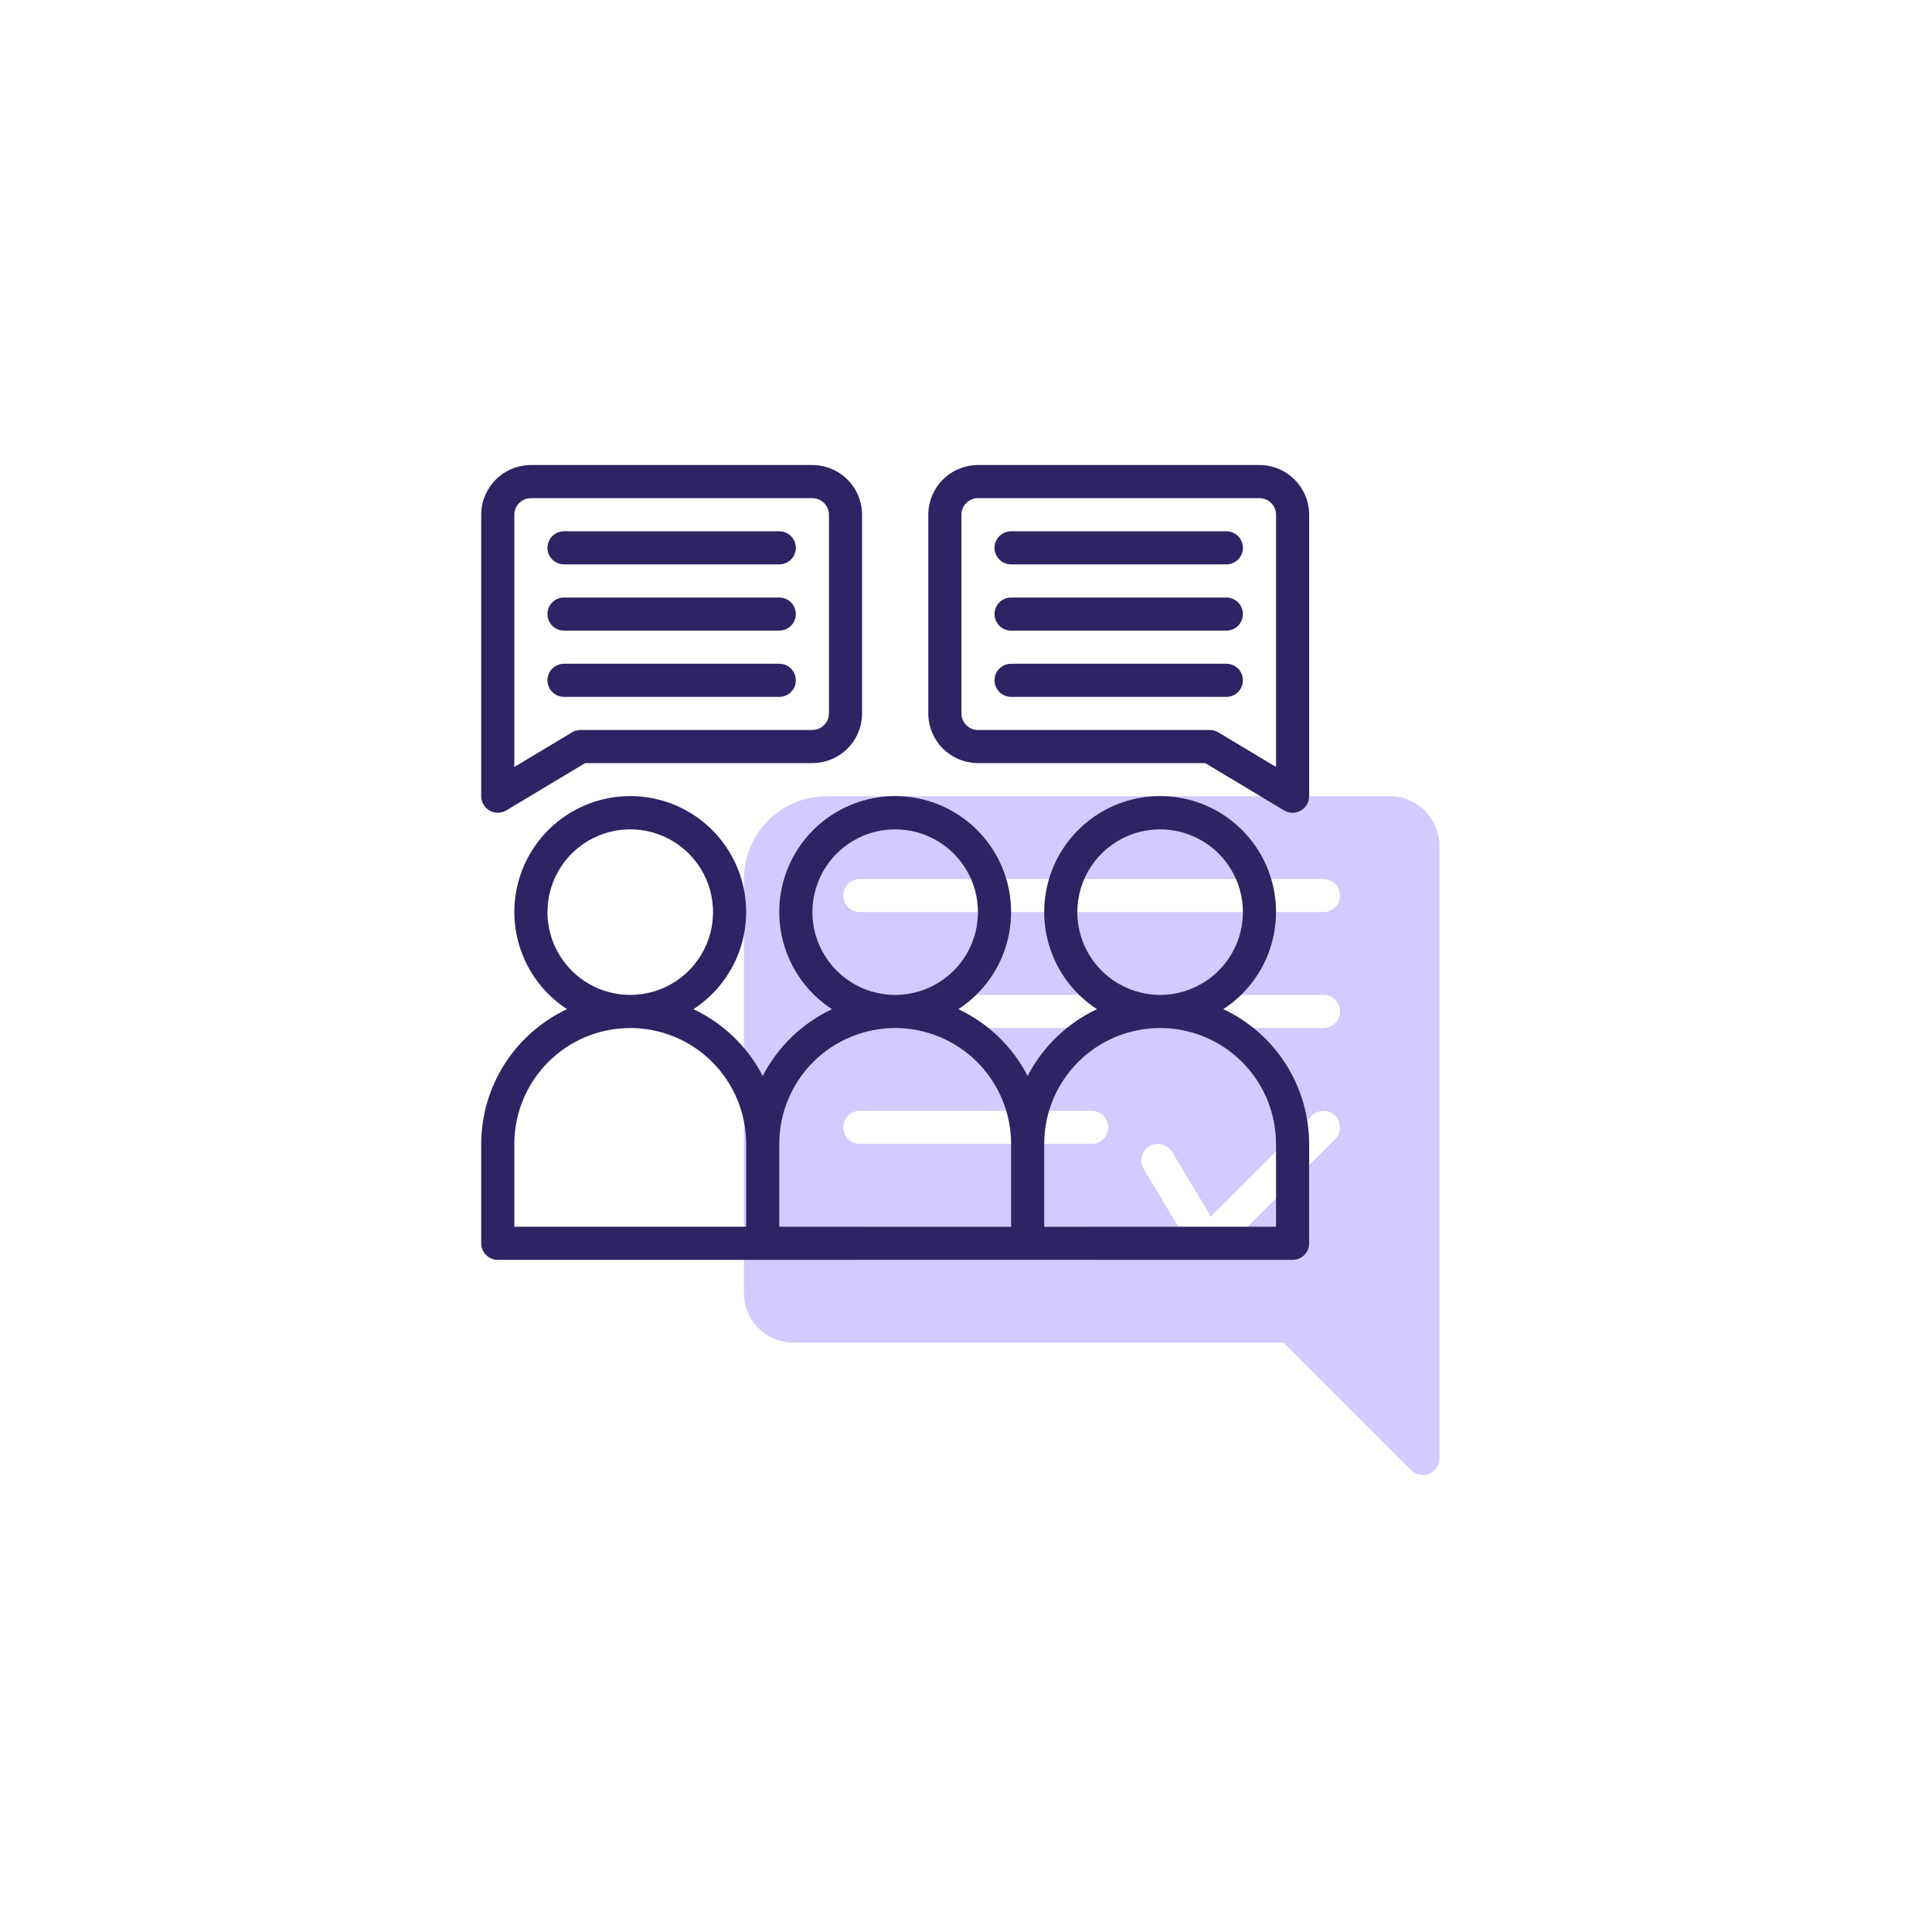
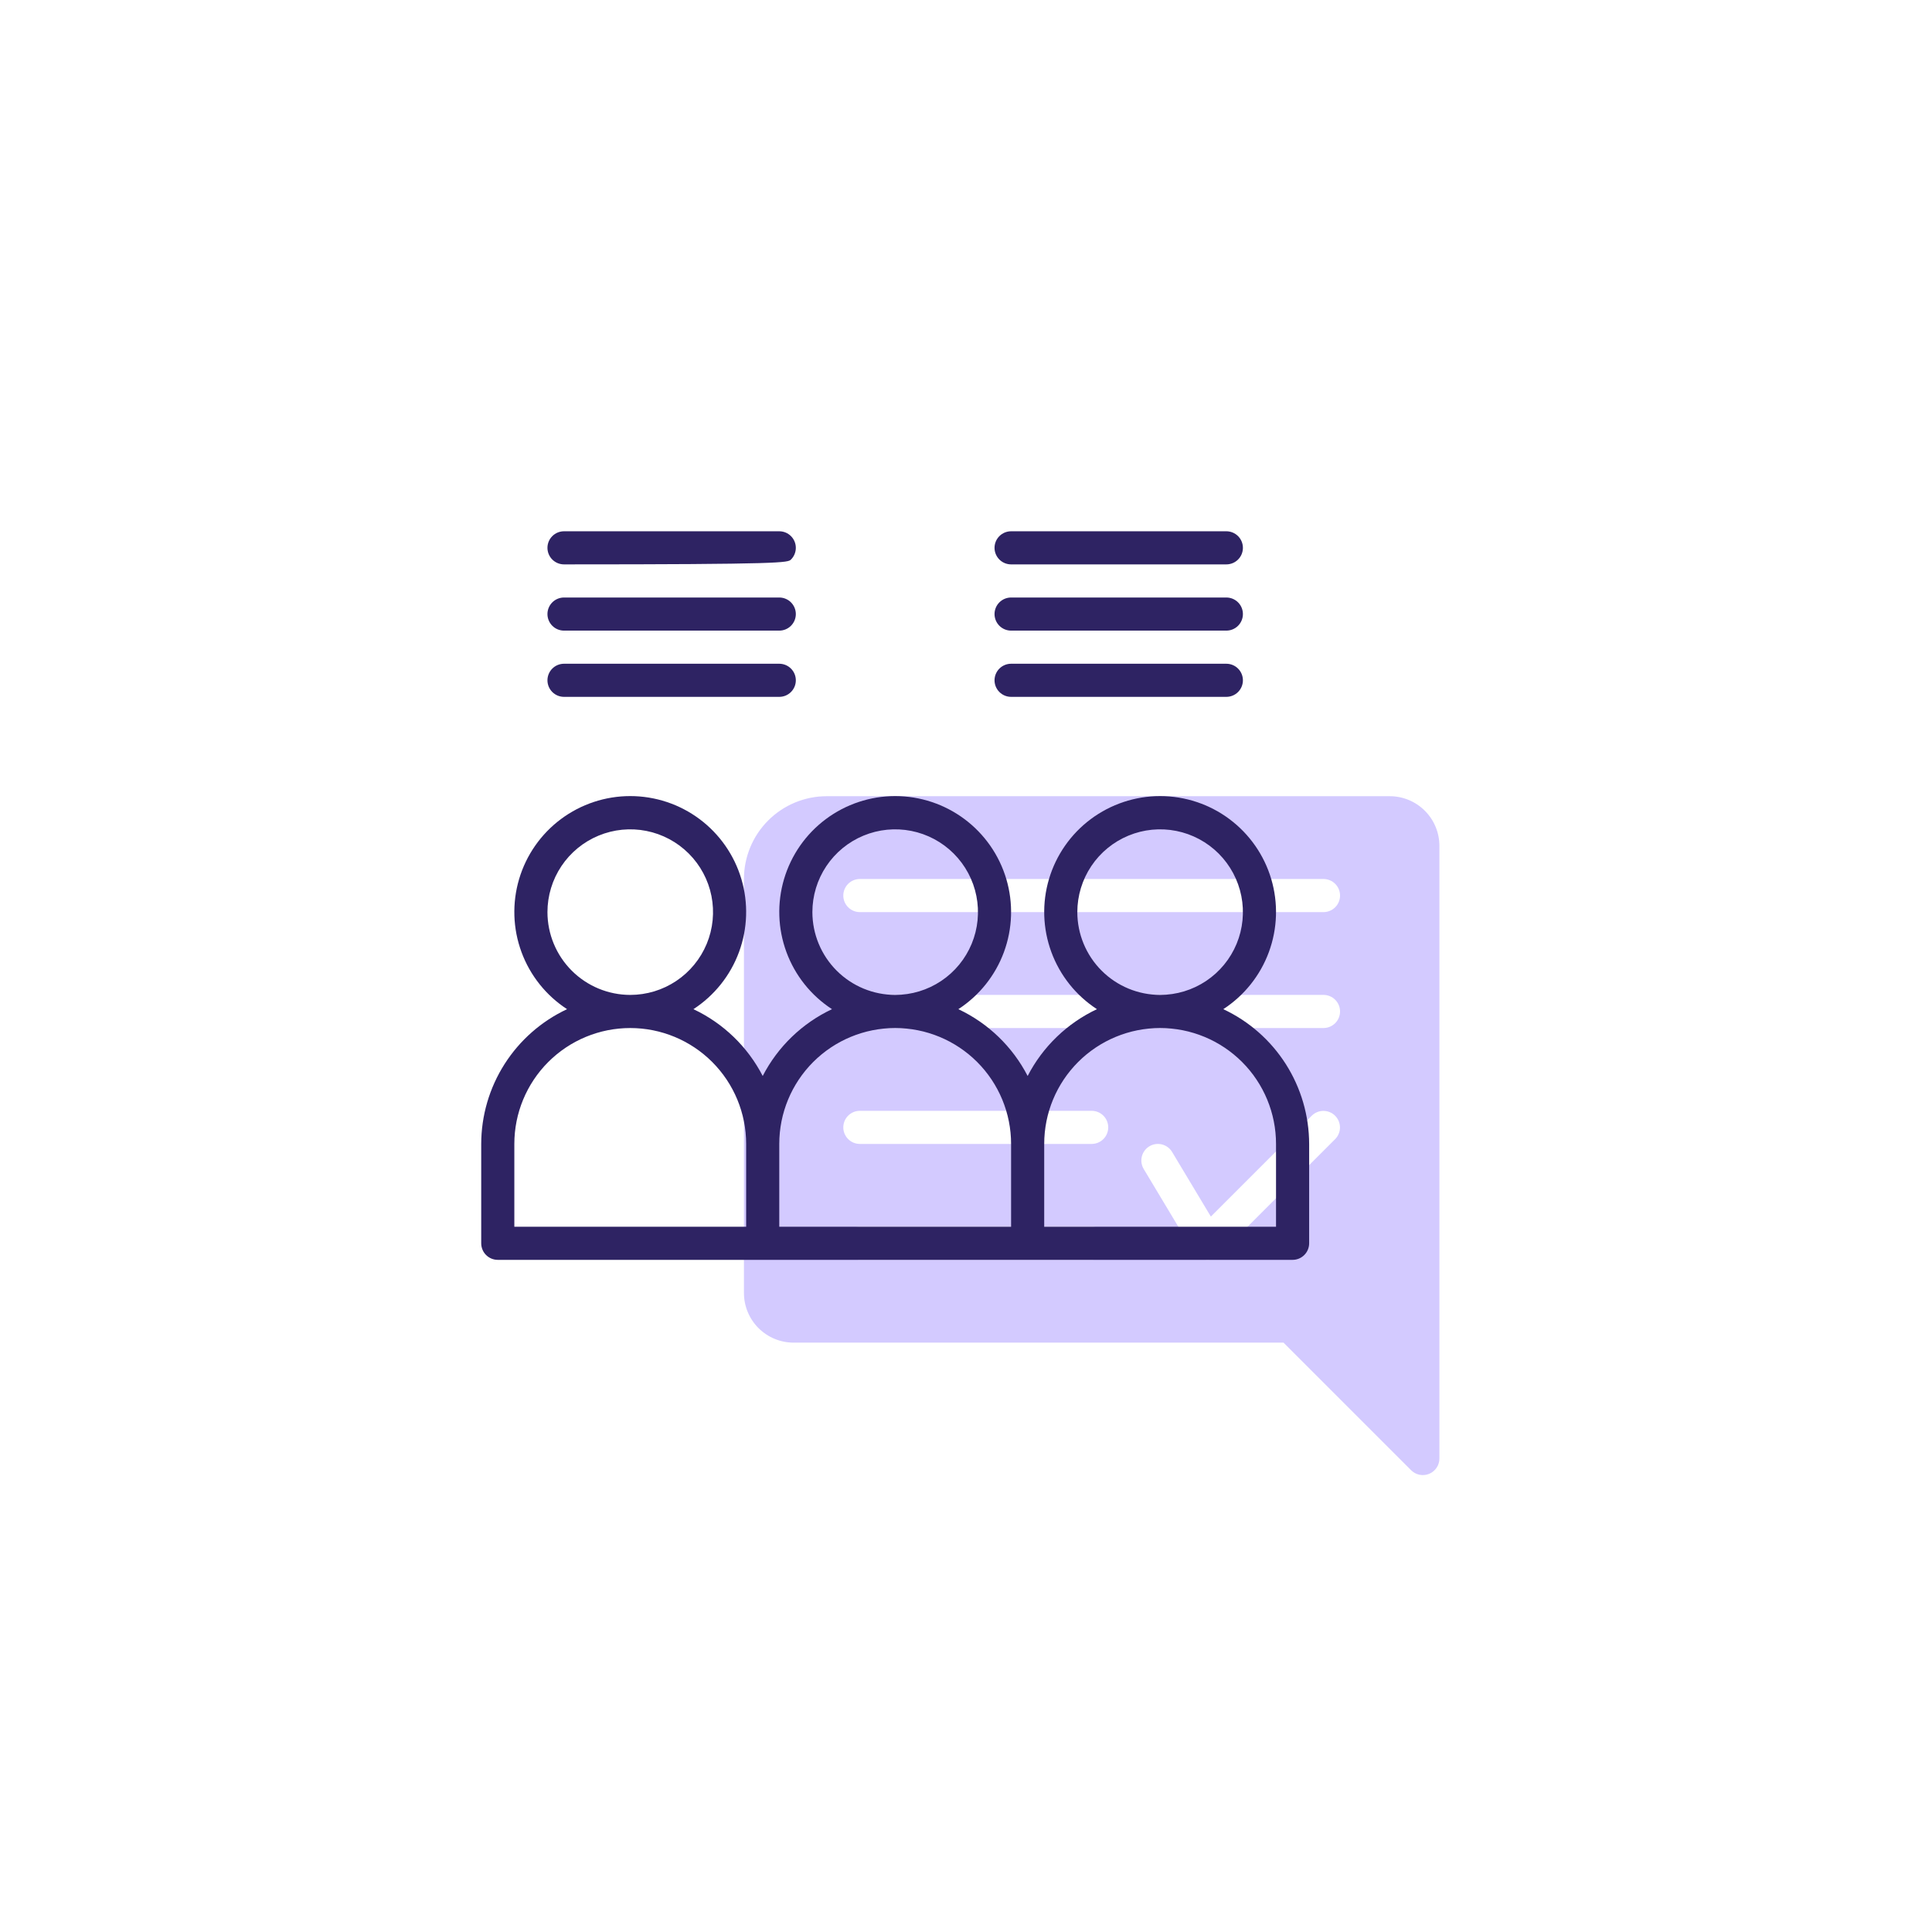
<svg xmlns="http://www.w3.org/2000/svg" width="237" height="237" viewBox="0 0 237 237" fill="none">
  <g filter="url(#filter0_d)">
-     <rect x="29" y="25" width="179" height="179" rx="41" fill="white" />
-   </g>
+     </g>
  <path d="M170.479 97.671H101.417C98.723 97.671 96.14 98.741 94.235 100.646C92.33 102.55 91.26 105.134 91.26 107.827V158.608C91.26 160.225 91.902 161.775 93.045 162.917C94.188 164.06 95.738 164.702 97.354 164.702H157.45L173.105 180.357C173.39 180.641 173.751 180.834 174.145 180.912C174.539 180.99 174.947 180.949 175.318 180.796C175.689 180.642 176.006 180.382 176.229 180.048C176.453 179.715 176.572 179.322 176.573 178.921V103.765C176.573 102.149 175.931 100.599 174.788 99.456C173.645 98.313 172.095 97.671 170.479 97.671V97.671ZM133.917 154.546H105.479C104.94 154.546 104.424 154.332 104.043 153.951C103.662 153.57 103.448 153.053 103.448 152.515C103.448 151.976 103.662 151.459 104.043 151.078C104.424 150.697 104.94 150.483 105.479 150.483H133.917C134.455 150.483 134.972 150.697 135.353 151.078C135.734 151.459 135.948 151.976 135.948 152.515C135.948 153.053 135.734 153.57 135.353 153.951C134.972 154.332 134.455 154.546 133.917 154.546ZM133.917 140.327H105.479C104.94 140.327 104.424 140.113 104.043 139.732C103.662 139.351 103.448 138.835 103.448 138.296C103.448 137.757 103.662 137.241 104.043 136.86C104.424 136.479 104.94 136.265 105.479 136.265H133.917C134.455 136.265 134.972 136.479 135.353 136.86C135.734 137.241 135.948 137.757 135.948 138.296C135.948 138.835 135.734 139.351 135.353 139.732C134.972 140.113 134.455 140.327 133.917 140.327ZM163.79 139.732L149.571 153.951C149.353 154.169 149.088 154.335 148.796 154.435C148.504 154.536 148.193 154.568 147.887 154.53C147.581 154.493 147.287 154.386 147.028 154.218C146.769 154.05 146.552 153.825 146.394 153.56L140.3 143.404C140.023 142.942 139.94 142.389 140.071 141.866C140.201 141.343 140.534 140.894 140.996 140.617C141.458 140.339 142.011 140.257 142.534 140.388C143.056 140.518 143.506 140.851 143.783 141.313L148.538 149.239L160.918 136.86C161.3 136.483 161.815 136.272 162.351 136.274C162.888 136.276 163.402 136.489 163.781 136.869C164.16 137.248 164.374 137.762 164.376 138.299C164.378 138.835 164.167 139.35 163.79 139.732V139.732ZM162.354 126.108H105.479C104.94 126.108 104.424 125.894 104.043 125.513C103.662 125.133 103.448 124.616 103.448 124.077C103.448 123.538 103.662 123.022 104.043 122.641C104.424 122.26 104.94 122.046 105.479 122.046H162.354C162.893 122.046 163.409 122.26 163.79 122.641C164.171 123.022 164.385 123.538 164.385 124.077C164.385 124.616 164.171 125.133 163.79 125.513C163.409 125.894 162.893 126.108 162.354 126.108ZM162.354 111.89H105.479C104.94 111.89 104.424 111.676 104.043 111.295C103.662 110.914 103.448 110.397 103.448 109.858C103.448 109.32 103.662 108.803 104.043 108.422C104.424 108.041 104.94 107.827 105.479 107.827H162.354C162.893 107.827 163.409 108.041 163.79 108.422C164.171 108.803 164.385 109.32 164.385 109.858C164.385 110.397 164.171 110.914 163.79 111.295C163.409 111.676 162.893 111.89 162.354 111.89Z" fill="#D3CAFF" />
  <path d="M150.063 123.796C152.633 122.124 154.595 119.667 155.654 116.791C156.714 113.914 156.816 110.772 155.945 107.833C155.073 104.894 153.275 102.315 150.818 100.481C148.362 98.647 145.378 97.656 142.312 97.656C139.247 97.656 136.263 98.647 133.807 100.481C131.35 102.315 129.552 104.894 128.68 107.833C127.809 110.772 127.911 113.914 128.971 116.791C130.03 119.667 131.992 122.124 134.562 123.796C130.904 125.518 127.917 128.399 126.062 131.991C124.208 128.399 121.221 125.518 117.563 123.796C120.133 122.124 122.095 119.667 123.154 116.791C124.214 113.914 124.316 110.772 123.445 107.833C122.573 104.894 120.775 102.315 118.318 100.481C115.862 98.647 112.878 97.656 109.812 97.656C106.747 97.656 103.763 98.647 101.307 100.481C98.85 102.315 97.052 104.894 96.18 107.833C95.309 110.772 95.411 113.914 96.471 116.791C97.53 119.667 99.492 122.124 102.062 123.796C98.404 125.518 95.417 128.399 93.562 131.991C91.708 128.399 88.721 125.518 85.063 123.796C87.633 122.124 89.595 119.667 90.654 116.791C91.714 113.914 91.816 110.772 90.945 107.833C90.073 104.894 88.275 102.315 85.818 100.481C83.362 98.647 80.378 97.656 77.312 97.656C74.247 97.656 71.263 98.647 68.807 100.481C66.35 102.315 64.552 104.894 63.68 107.833C62.809 110.772 62.911 113.914 63.971 116.791C65.03 119.667 66.992 122.124 69.562 123.796C66.418 125.268 63.759 127.604 61.894 130.532C60.03 133.46 59.037 136.857 59.031 140.328V152.516C59.031 152.783 59.084 153.047 59.186 153.293C59.288 153.54 59.437 153.764 59.626 153.952C59.815 154.141 60.039 154.291 60.285 154.393C60.532 154.495 60.796 154.547 61.062 154.547H158.562C158.829 154.547 159.093 154.495 159.34 154.393C159.586 154.291 159.81 154.141 159.999 153.952C160.188 153.764 160.337 153.54 160.439 153.293C160.541 153.047 160.594 152.783 160.594 152.516V140.328C160.588 136.857 159.595 133.46 157.731 130.532C155.866 127.604 153.206 125.268 150.063 123.796V123.796ZM67.156 111.891C67.156 109.882 67.752 107.919 68.868 106.248C69.984 104.578 71.57 103.276 73.426 102.508C75.282 101.739 77.324 101.538 79.294 101.93C81.264 102.322 83.074 103.289 84.494 104.709C85.914 106.13 86.882 107.939 87.274 109.909C87.665 111.88 87.464 113.922 86.696 115.777C85.927 117.633 84.625 119.219 82.955 120.335C81.285 121.451 79.321 122.047 77.312 122.047C74.62 122.044 72.038 120.973 70.134 119.069C68.231 117.165 67.159 114.583 67.156 111.891V111.891ZM91.531 150.485H63.094V140.328C63.094 136.557 64.592 132.941 67.258 130.274C69.925 127.608 73.541 126.11 77.312 126.11C81.084 126.11 84.7 127.608 87.367 130.274C90.033 132.941 91.531 136.557 91.531 140.328V150.485ZM99.656 111.891C99.656 109.882 100.252 107.919 101.368 106.248C102.484 104.578 104.07 103.276 105.926 102.508C107.782 101.739 109.824 101.538 111.794 101.93C113.764 102.322 115.574 103.289 116.994 104.709C118.414 106.13 119.382 107.939 119.774 109.909C120.165 111.88 119.964 113.922 119.196 115.777C118.427 117.633 117.125 119.219 115.455 120.335C113.785 121.451 111.821 122.047 109.812 122.047C107.12 122.044 104.538 120.973 102.634 119.069C100.73 117.165 99.659 114.583 99.656 111.891V111.891ZM124.031 150.485H95.594V140.328C95.594 136.557 97.092 132.941 99.758 130.274C102.425 127.608 106.041 126.11 109.812 126.11C113.584 126.11 117.2 127.608 119.867 130.274C122.533 132.941 124.031 136.557 124.031 140.328V150.485ZM132.156 111.891C132.156 109.882 132.752 107.919 133.868 106.248C134.984 104.578 136.57 103.276 138.426 102.508C140.282 101.739 142.324 101.538 144.294 101.93C146.264 102.322 148.074 103.289 149.494 104.709C150.914 106.13 151.882 107.939 152.274 109.909C152.665 111.88 152.464 113.922 151.696 115.777C150.927 117.633 149.625 119.219 147.955 120.335C146.285 121.451 144.321 122.047 142.312 122.047C139.62 122.044 137.038 120.973 135.134 119.069C133.23 117.165 132.159 114.583 132.156 111.891V111.891ZM156.531 150.485H128.094V140.328C128.094 136.557 129.592 132.941 132.258 130.274C134.925 127.608 138.541 126.11 142.312 126.11C146.084 126.11 149.7 127.608 152.367 130.274C155.033 132.941 156.531 136.557 156.531 140.328V150.485Z" fill="#2E2363" />
-   <path d="M154.5 57.047H119.969C118.353 57.049 116.804 57.691 115.662 58.834C114.519 59.976 113.877 61.525 113.875 63.141V87.516C113.877 89.131 114.519 90.68 115.662 91.823C116.804 92.965 118.353 93.608 119.969 93.609H147.843L157.517 99.413C157.825 99.598 158.177 99.698 158.536 99.702C158.896 99.707 159.25 99.616 159.563 99.439C159.875 99.262 160.136 99.005 160.317 98.695C160.498 98.384 160.593 98.031 160.594 97.672V63.141C160.592 61.525 159.949 59.976 158.807 58.834C157.665 57.691 156.116 57.049 154.5 57.047V57.047ZM156.531 94.085L149.452 89.837C149.136 89.647 148.775 89.547 148.406 89.547H119.969C119.43 89.546 118.914 89.332 118.533 88.951C118.152 88.57 117.938 88.054 117.938 87.516V63.141C117.938 62.602 118.152 62.086 118.533 61.705C118.914 61.324 119.43 61.11 119.969 61.109H154.5C155.039 61.11 155.555 61.324 155.936 61.705C156.317 62.086 156.531 62.602 156.531 63.141V94.085Z" fill="#2E2363" />
  <path d="M150.438 65.172H124.031C123.493 65.172 122.976 65.386 122.595 65.767C122.214 66.148 122 66.664 122 67.203C122 67.742 122.214 68.258 122.595 68.639C122.976 69.02 123.493 69.234 124.031 69.234H150.438C150.976 69.234 151.493 69.02 151.874 68.639C152.255 68.258 152.469 67.742 152.469 67.203C152.469 66.664 152.255 66.148 151.874 65.767C151.493 65.386 150.976 65.172 150.438 65.172Z" fill="#2E2363" />
  <path d="M150.438 81.422H124.031C123.493 81.422 122.976 81.636 122.595 82.017C122.214 82.398 122 82.914 122 83.453C122 83.992 122.214 84.508 122.595 84.889C122.976 85.27 123.493 85.484 124.031 85.484H150.438C150.976 85.484 151.493 85.27 151.874 84.889C152.255 84.508 152.469 83.992 152.469 83.453C152.469 82.914 152.255 82.398 151.874 82.017C151.493 81.636 150.976 81.422 150.438 81.422Z" fill="#2E2363" />
  <path d="M150.438 73.297H124.031C123.493 73.297 122.976 73.511 122.595 73.892C122.214 74.273 122 74.789 122 75.328C122 75.867 122.214 76.383 122.595 76.764C122.976 77.145 123.493 77.359 124.031 77.359H150.438C150.976 77.359 151.493 77.145 151.874 76.764C152.255 76.383 152.469 75.867 152.469 75.328C152.469 74.789 152.255 74.273 151.874 73.892C151.493 73.511 150.976 73.297 150.438 73.297Z" fill="#2E2363" />
-   <path d="M62.108 99.413L71.782 93.609H99.656C101.272 93.608 102.821 92.965 103.963 91.823C105.106 90.68 105.748 89.131 105.75 87.516V63.141C105.748 61.525 105.106 59.976 103.963 58.834C102.821 57.691 101.272 57.049 99.656 57.047H65.125C63.509 57.049 61.96 57.691 60.818 58.834C59.676 59.976 59.033 61.525 59.031 63.141V97.672C59.032 98.031 59.127 98.384 59.309 98.694C59.49 99.004 59.75 99.261 60.063 99.438C60.375 99.615 60.729 99.706 61.089 99.702C61.448 99.697 61.8 99.598 62.108 99.413ZM63.094 63.141C63.094 62.602 63.309 62.086 63.689 61.705C64.07 61.324 64.586 61.11 65.125 61.109H99.656C100.195 61.11 100.711 61.324 101.092 61.705C101.473 62.086 101.687 62.602 101.688 63.141V87.516C101.687 88.054 101.473 88.57 101.092 88.951C100.711 89.332 100.195 89.546 99.656 89.547H71.219C70.85 89.547 70.489 89.647 70.173 89.837L63.094 94.085V63.141Z" fill="#2E2363" />
-   <path d="M69.188 69.234H95.594C96.132 69.234 96.649 69.02 97.03 68.639C97.411 68.258 97.625 67.742 97.625 67.203C97.625 66.664 97.411 66.148 97.03 65.767C96.649 65.386 96.132 65.172 95.594 65.172H69.188C68.649 65.172 68.132 65.386 67.751 65.767C67.37 66.148 67.156 66.664 67.156 67.203C67.156 67.742 67.37 68.258 67.751 68.639C68.132 69.02 68.649 69.234 69.188 69.234Z" fill="#2E2363" />
+   <path d="M69.188 69.234C96.132 69.234 96.649 69.02 97.03 68.639C97.411 68.258 97.625 67.742 97.625 67.203C97.625 66.664 97.411 66.148 97.03 65.767C96.649 65.386 96.132 65.172 95.594 65.172H69.188C68.649 65.172 68.132 65.386 67.751 65.767C67.37 66.148 67.156 66.664 67.156 67.203C67.156 67.742 67.37 68.258 67.751 68.639C68.132 69.02 68.649 69.234 69.188 69.234Z" fill="#2E2363" />
  <path d="M97.625 83.453C97.625 83.186 97.573 82.922 97.471 82.676C97.368 82.429 97.219 82.205 97.03 82.017C96.842 81.828 96.618 81.678 96.371 81.576C96.125 81.474 95.861 81.422 95.594 81.422H69.188C68.649 81.422 68.132 81.636 67.751 82.017C67.37 82.398 67.156 82.914 67.156 83.453C67.156 83.992 67.37 84.508 67.751 84.889C68.132 85.27 68.649 85.484 69.188 85.484H95.594C95.861 85.484 96.125 85.432 96.371 85.33C96.618 85.228 96.842 85.078 97.03 84.89C97.219 84.701 97.368 84.477 97.471 84.231C97.573 83.984 97.625 83.72 97.625 83.453V83.453Z" fill="#2E2363" />
  <path d="M69.188 77.359H95.594C96.132 77.359 96.649 77.145 97.03 76.764C97.411 76.383 97.625 75.867 97.625 75.328C97.625 74.789 97.411 74.273 97.03 73.892C96.649 73.511 96.132 73.297 95.594 73.297H69.188C68.649 73.297 68.132 73.511 67.751 73.892C67.37 74.273 67.156 74.789 67.156 75.328C67.156 75.867 67.37 76.383 67.751 76.764C68.132 77.145 68.649 77.359 69.188 77.359Z" fill="#2E2363" />
  <defs>
    <filter id="filter0_d" x="0" y="0" width="237" height="237" filterUnits="userSpaceOnUse" color-interpolation-filters="sRGB">
      <feFlood flood-opacity="0" result="BackgroundImageFix" />
      <feColorMatrix in="SourceAlpha" type="matrix" values="0 0 0 0 0 0 0 0 0 0 0 0 0 0 0 0 0 0 127 0" result="hardAlpha" />
      <feOffset dy="4" />
      <feGaussianBlur stdDeviation="14.5" />
      <feComposite in2="hardAlpha" operator="out" />
      <feColorMatrix type="matrix" values="0 0 0 0 0.883 0 0 0 0 0.883 0 0 0 0 0.883 0 0 0 0.25 0" />
      <feBlend mode="normal" in2="BackgroundImageFix" result="effect1_dropShadow" />
      <feBlend mode="normal" in="SourceGraphic" in2="effect1_dropShadow" result="shape" />
    </filter>
  </defs>
</svg>